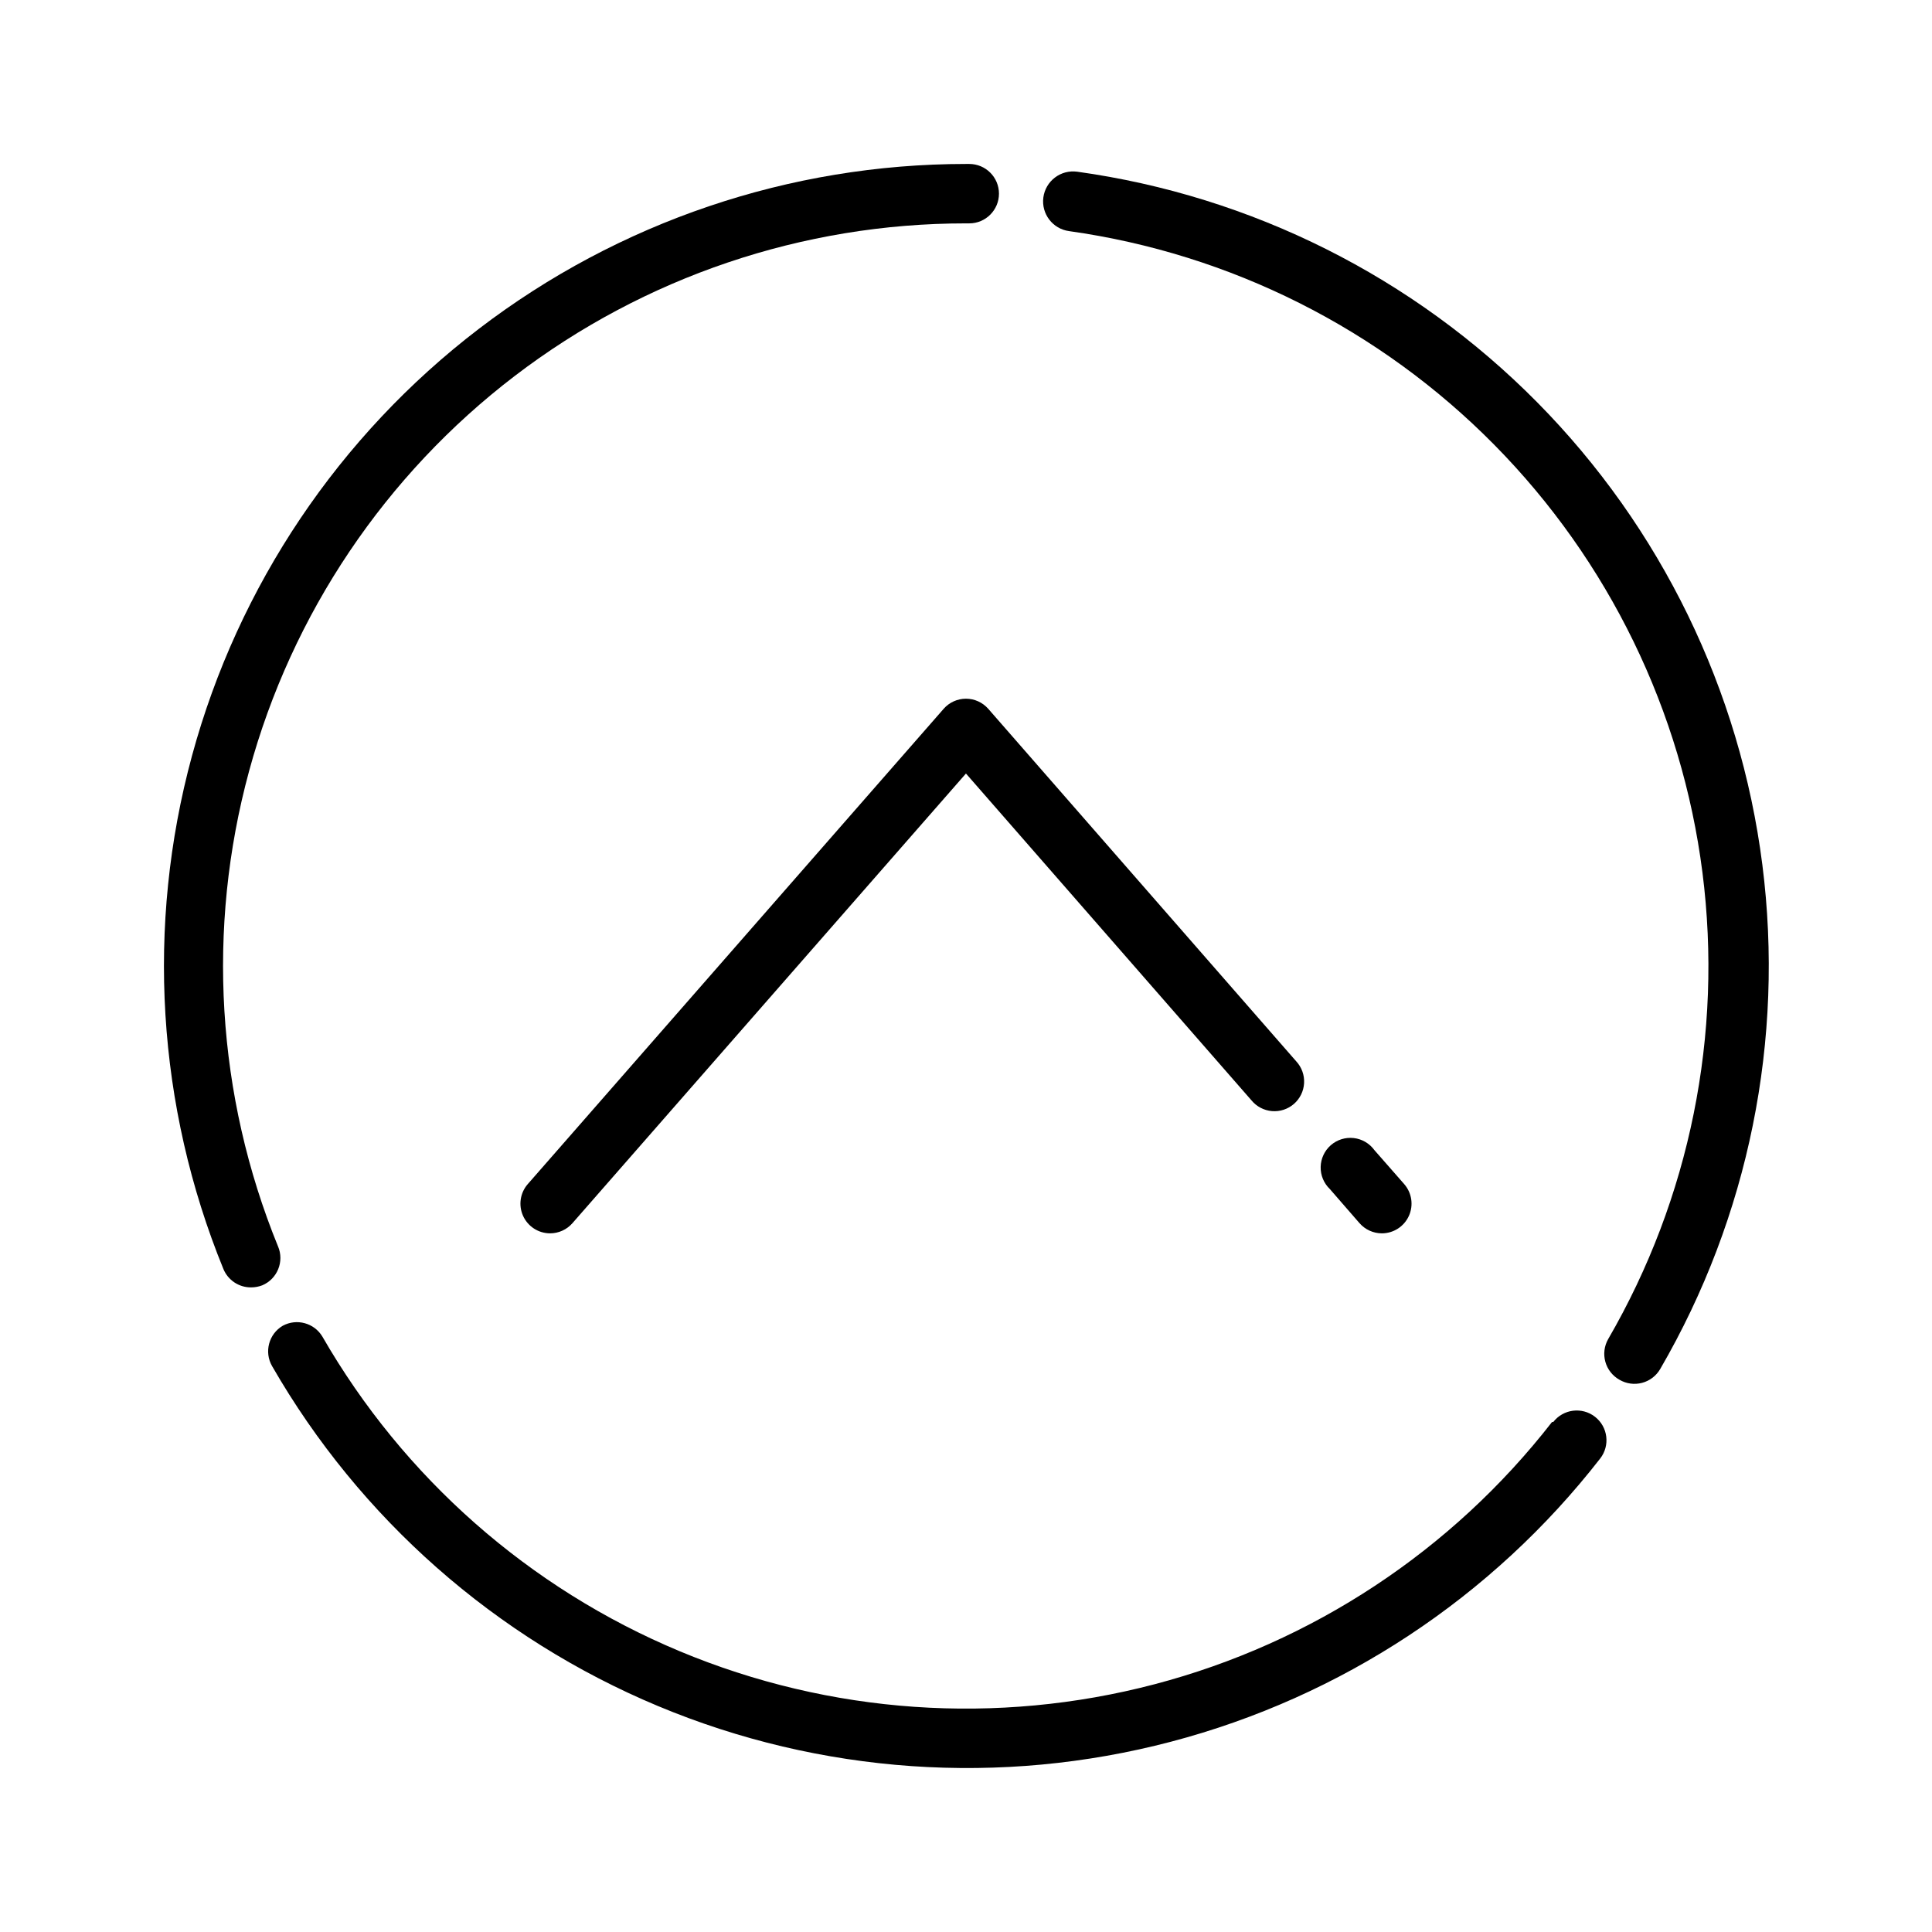
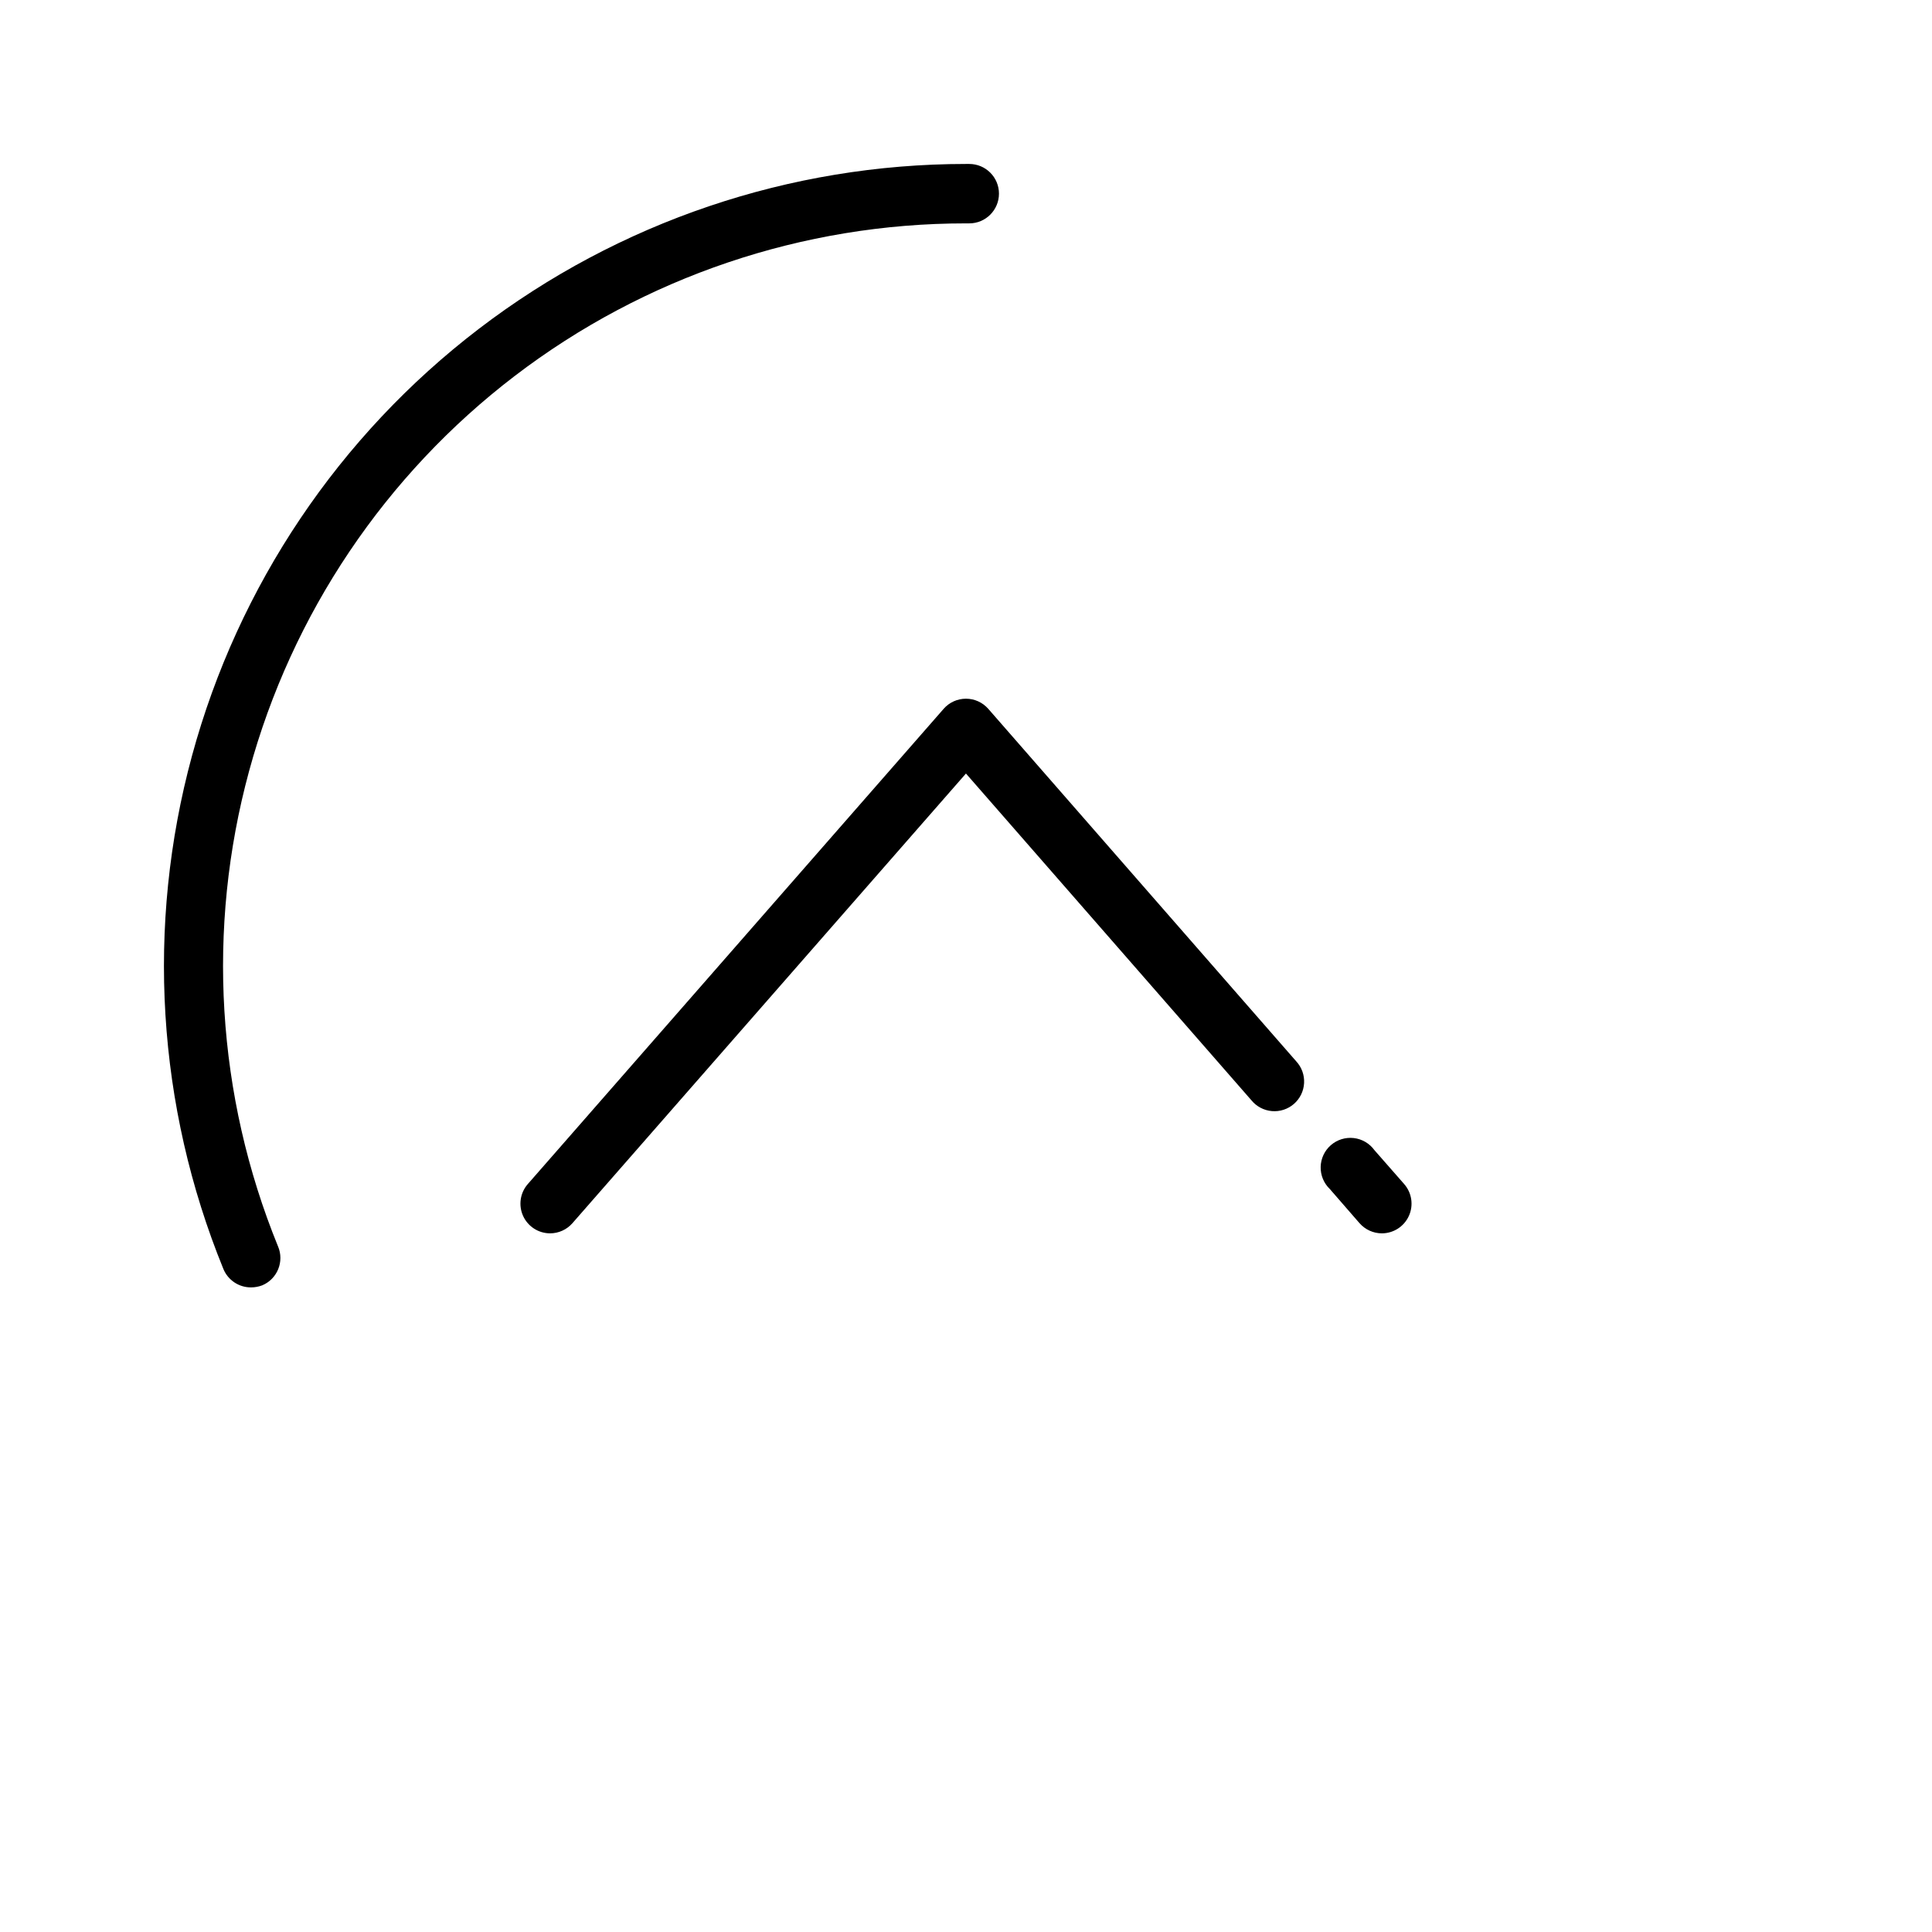
<svg xmlns="http://www.w3.org/2000/svg" fill="#000000" width="800px" height="800px" version="1.1" viewBox="144 144 512 512">
  <g>
-     <path d="m555.31 520.84c-26.527 34.098-63.539 58.523-105.32 69.5-41.785 10.98-86.023 7.902-125.89-8.758-39.863-16.656-73.141-45.969-94.691-83.414-2.176-3.582-6.781-4.828-10.469-2.836-3.719 2.188-4.984 6.965-2.832 10.707 23.273 40.438 59.211 72.09 102.26 90.078 43.047 17.988 90.82 21.312 135.95 9.457 45.125-11.855 85.094-38.23 113.75-75.055 2.672-3.434 2.059-8.387-1.379-11.059-3.434-2.676-8.387-2.059-11.059 1.379z" />
-     <path d="m429.44 189.5c-2.09-0.281-4.203 0.277-5.879 1.555-1.676 1.277-2.777 3.168-3.059 5.254-0.586 4.348 2.465 8.348 6.809 8.938 42.758 6 82.352 25.898 112.68 56.621 30.336 30.723 49.723 70.566 55.18 113.39s-3.324 86.262-24.984 123.61c-1.043 1.824-1.316 3.992-0.754 6.016 0.562 2.027 1.91 3.742 3.746 4.769 1.805 1.059 3.957 1.352 5.981 0.82 2.023-0.531 3.75-1.848 4.805-3.656 23.457-40.363 32.973-87.328 27.078-133.64-5.898-46.312-26.879-89.395-59.699-122.59-32.824-33.199-75.668-54.668-121.91-61.09z" />
    <path d="m217.68 474.31c-16.316-40.008-19.012-84.277-7.668-125.97 11.34-41.695 36.09-78.496 70.426-104.73 34.336-26.23 76.348-40.434 119.56-40.414h0.867-0.004c4.348 0 7.875-3.527 7.875-7.875 0-4.348-3.527-7.871-7.875-7.871h-0.863c-46.66 0-92.027 15.352-129.09 43.691-37.07 28.34-63.785 68.09-76.02 113.12-12.238 45.027-9.316 92.828 8.312 136.03 1.219 2.965 4.113 4.898 7.32 4.879 1.023 0.004 2.035-0.184 2.992-0.551 3.996-1.695 5.863-6.312 4.172-10.312z" />
    <path d="m394.09 331.83-110.21 125.95v-0.004c-2.039 2.324-2.531 5.621-1.262 8.438 1.273 2.816 4.074 4.629 7.164 4.633 2.262-0.004 4.414-0.98 5.906-2.676l104.3-119.18 75.648 86.594v-0.004c1.344 1.652 3.305 2.688 5.426 2.871 2.121 0.184 4.227-0.5 5.836-1.895 1.609-1.398 2.582-3.387 2.699-5.512 0.121-2.125-0.629-4.211-2.074-5.773l-81.633-93.441c-1.496-1.695-3.644-2.668-5.902-2.668-2.262 0-4.41 0.973-5.906 2.668z" />
    <path d="m510.21 470.85c3.09-0.004 5.891-1.816 7.164-4.633 1.273-2.816 0.777-6.113-1.262-8.438l-7.871-8.973c-1.297-1.793-3.289-2.961-5.488-3.211s-4.402 0.438-6.07 1.891c-1.668 1.457-2.644 3.551-2.691 5.762-0.047 2.215 0.84 4.344 2.441 5.871l7.871 9.055h0.004c1.492 1.695 3.641 2.672 5.902 2.676z" />
  </g>
</svg>